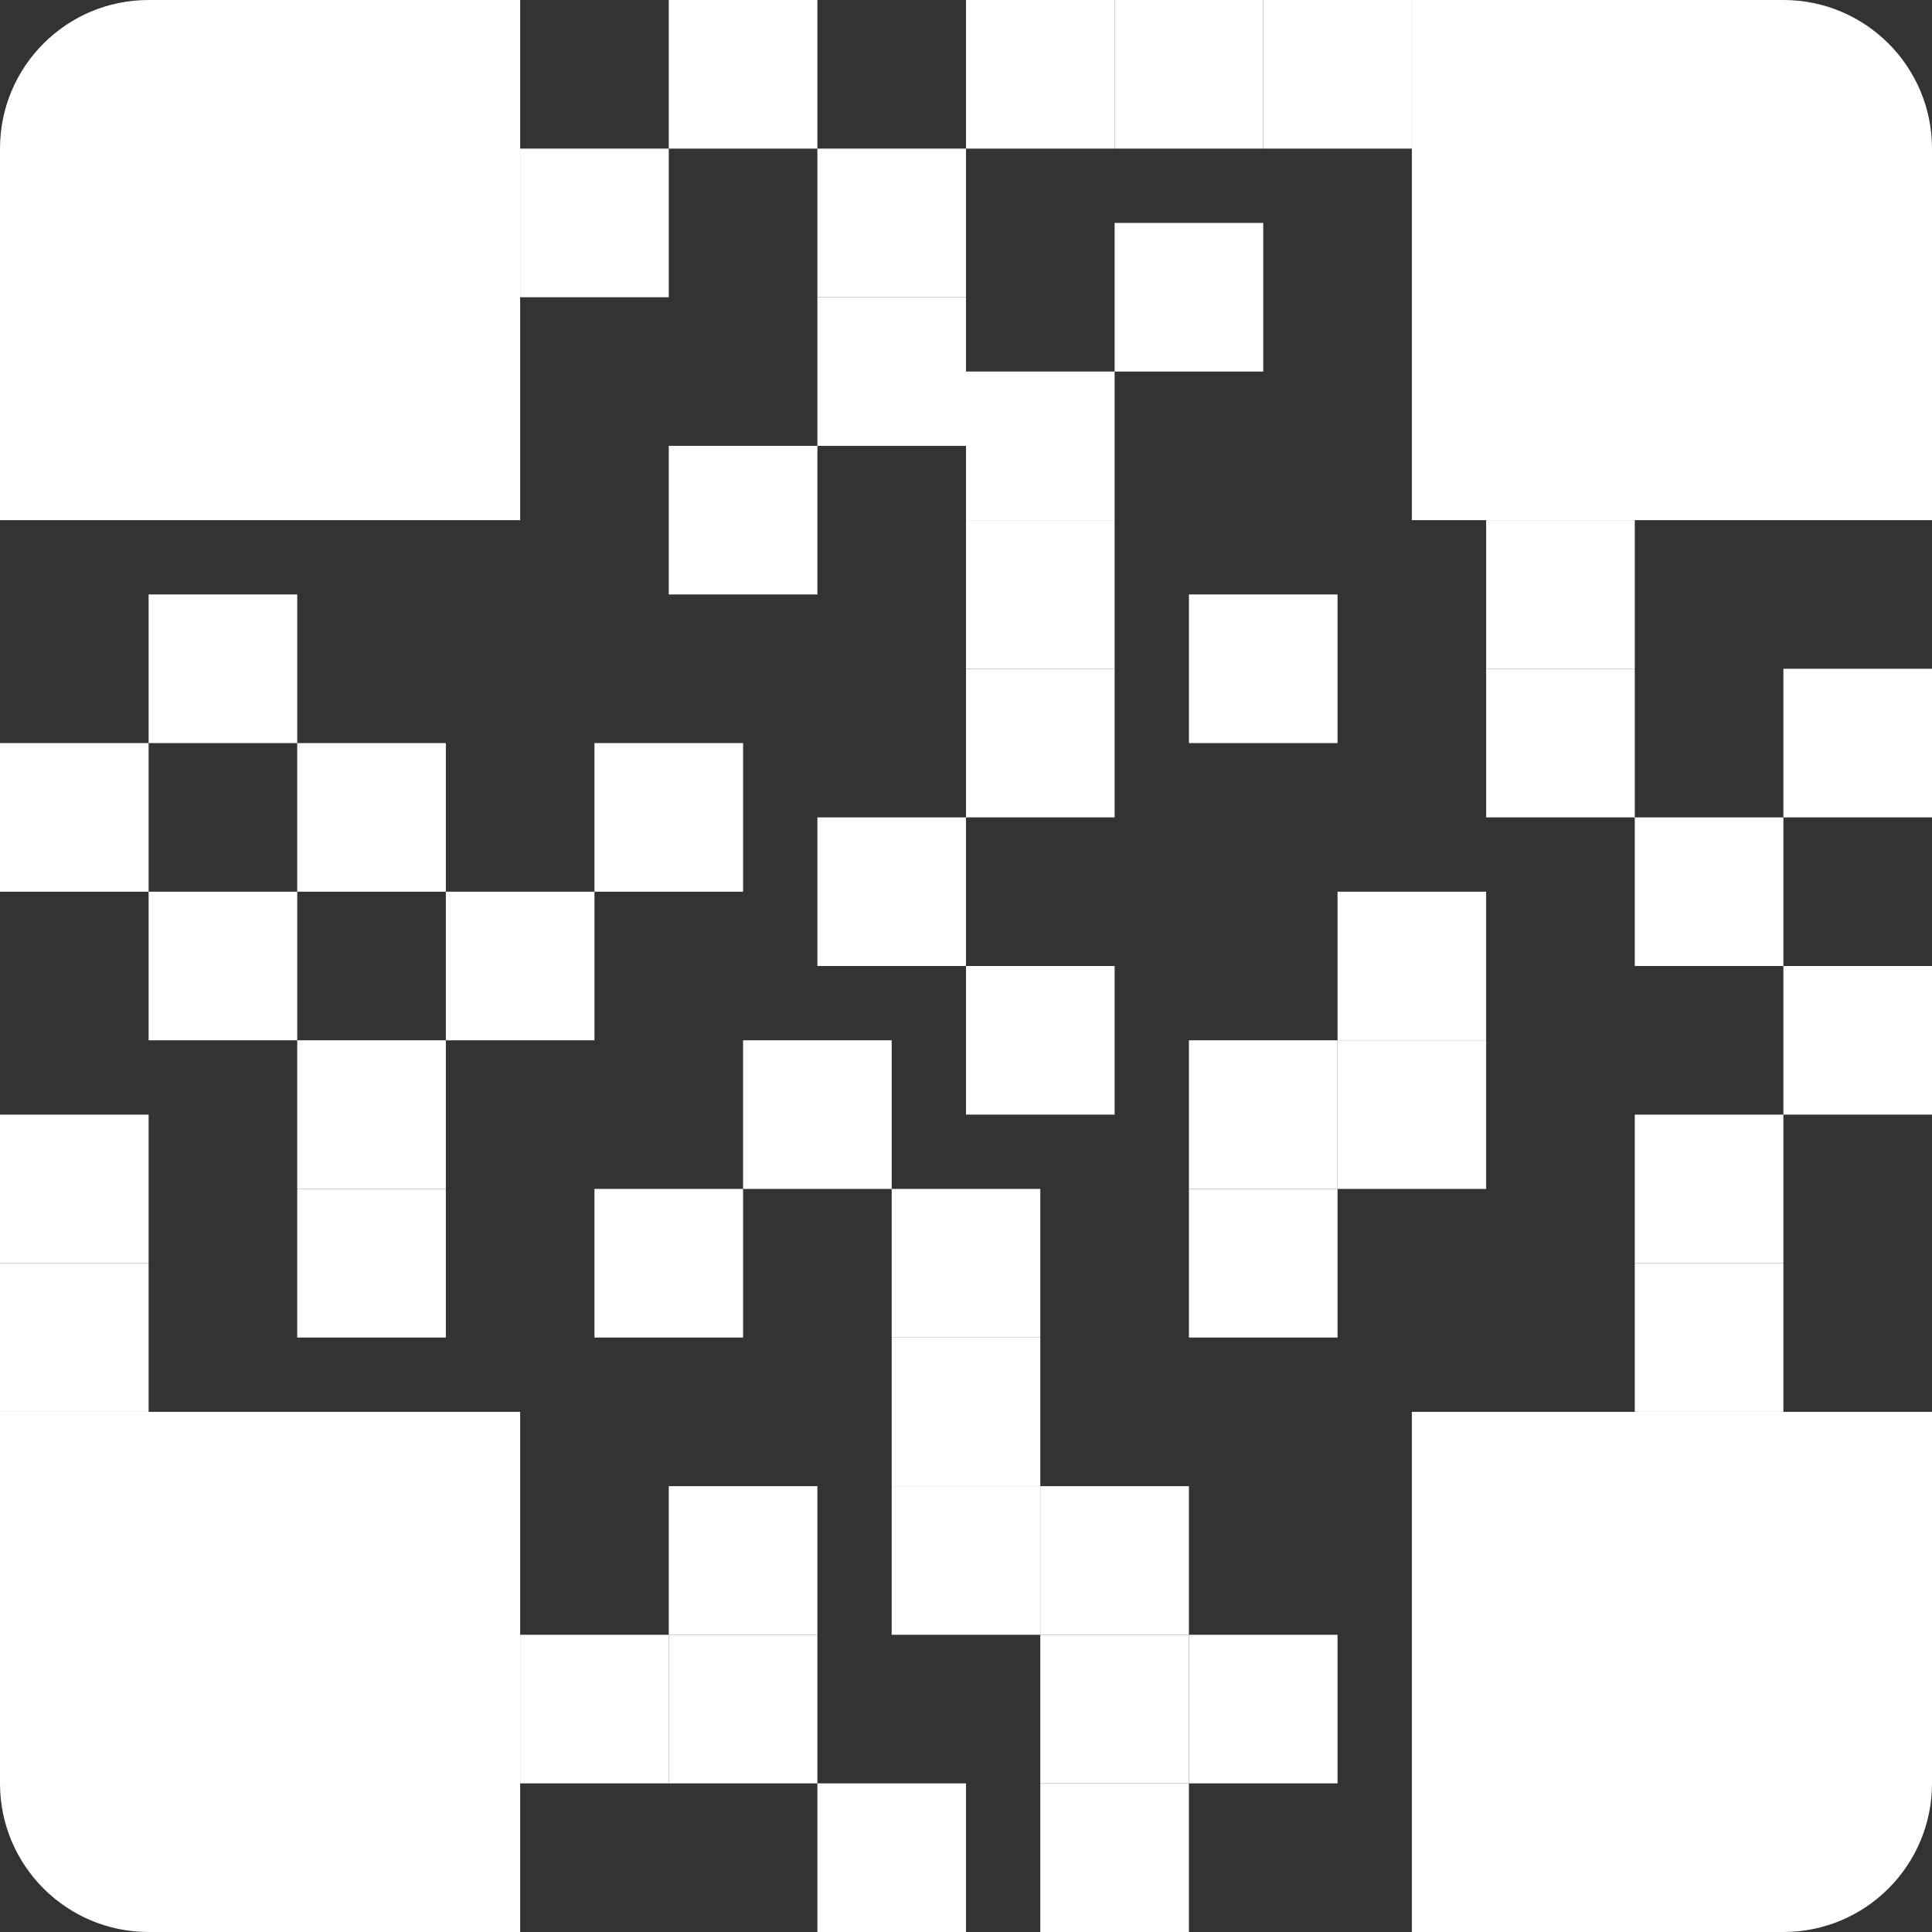
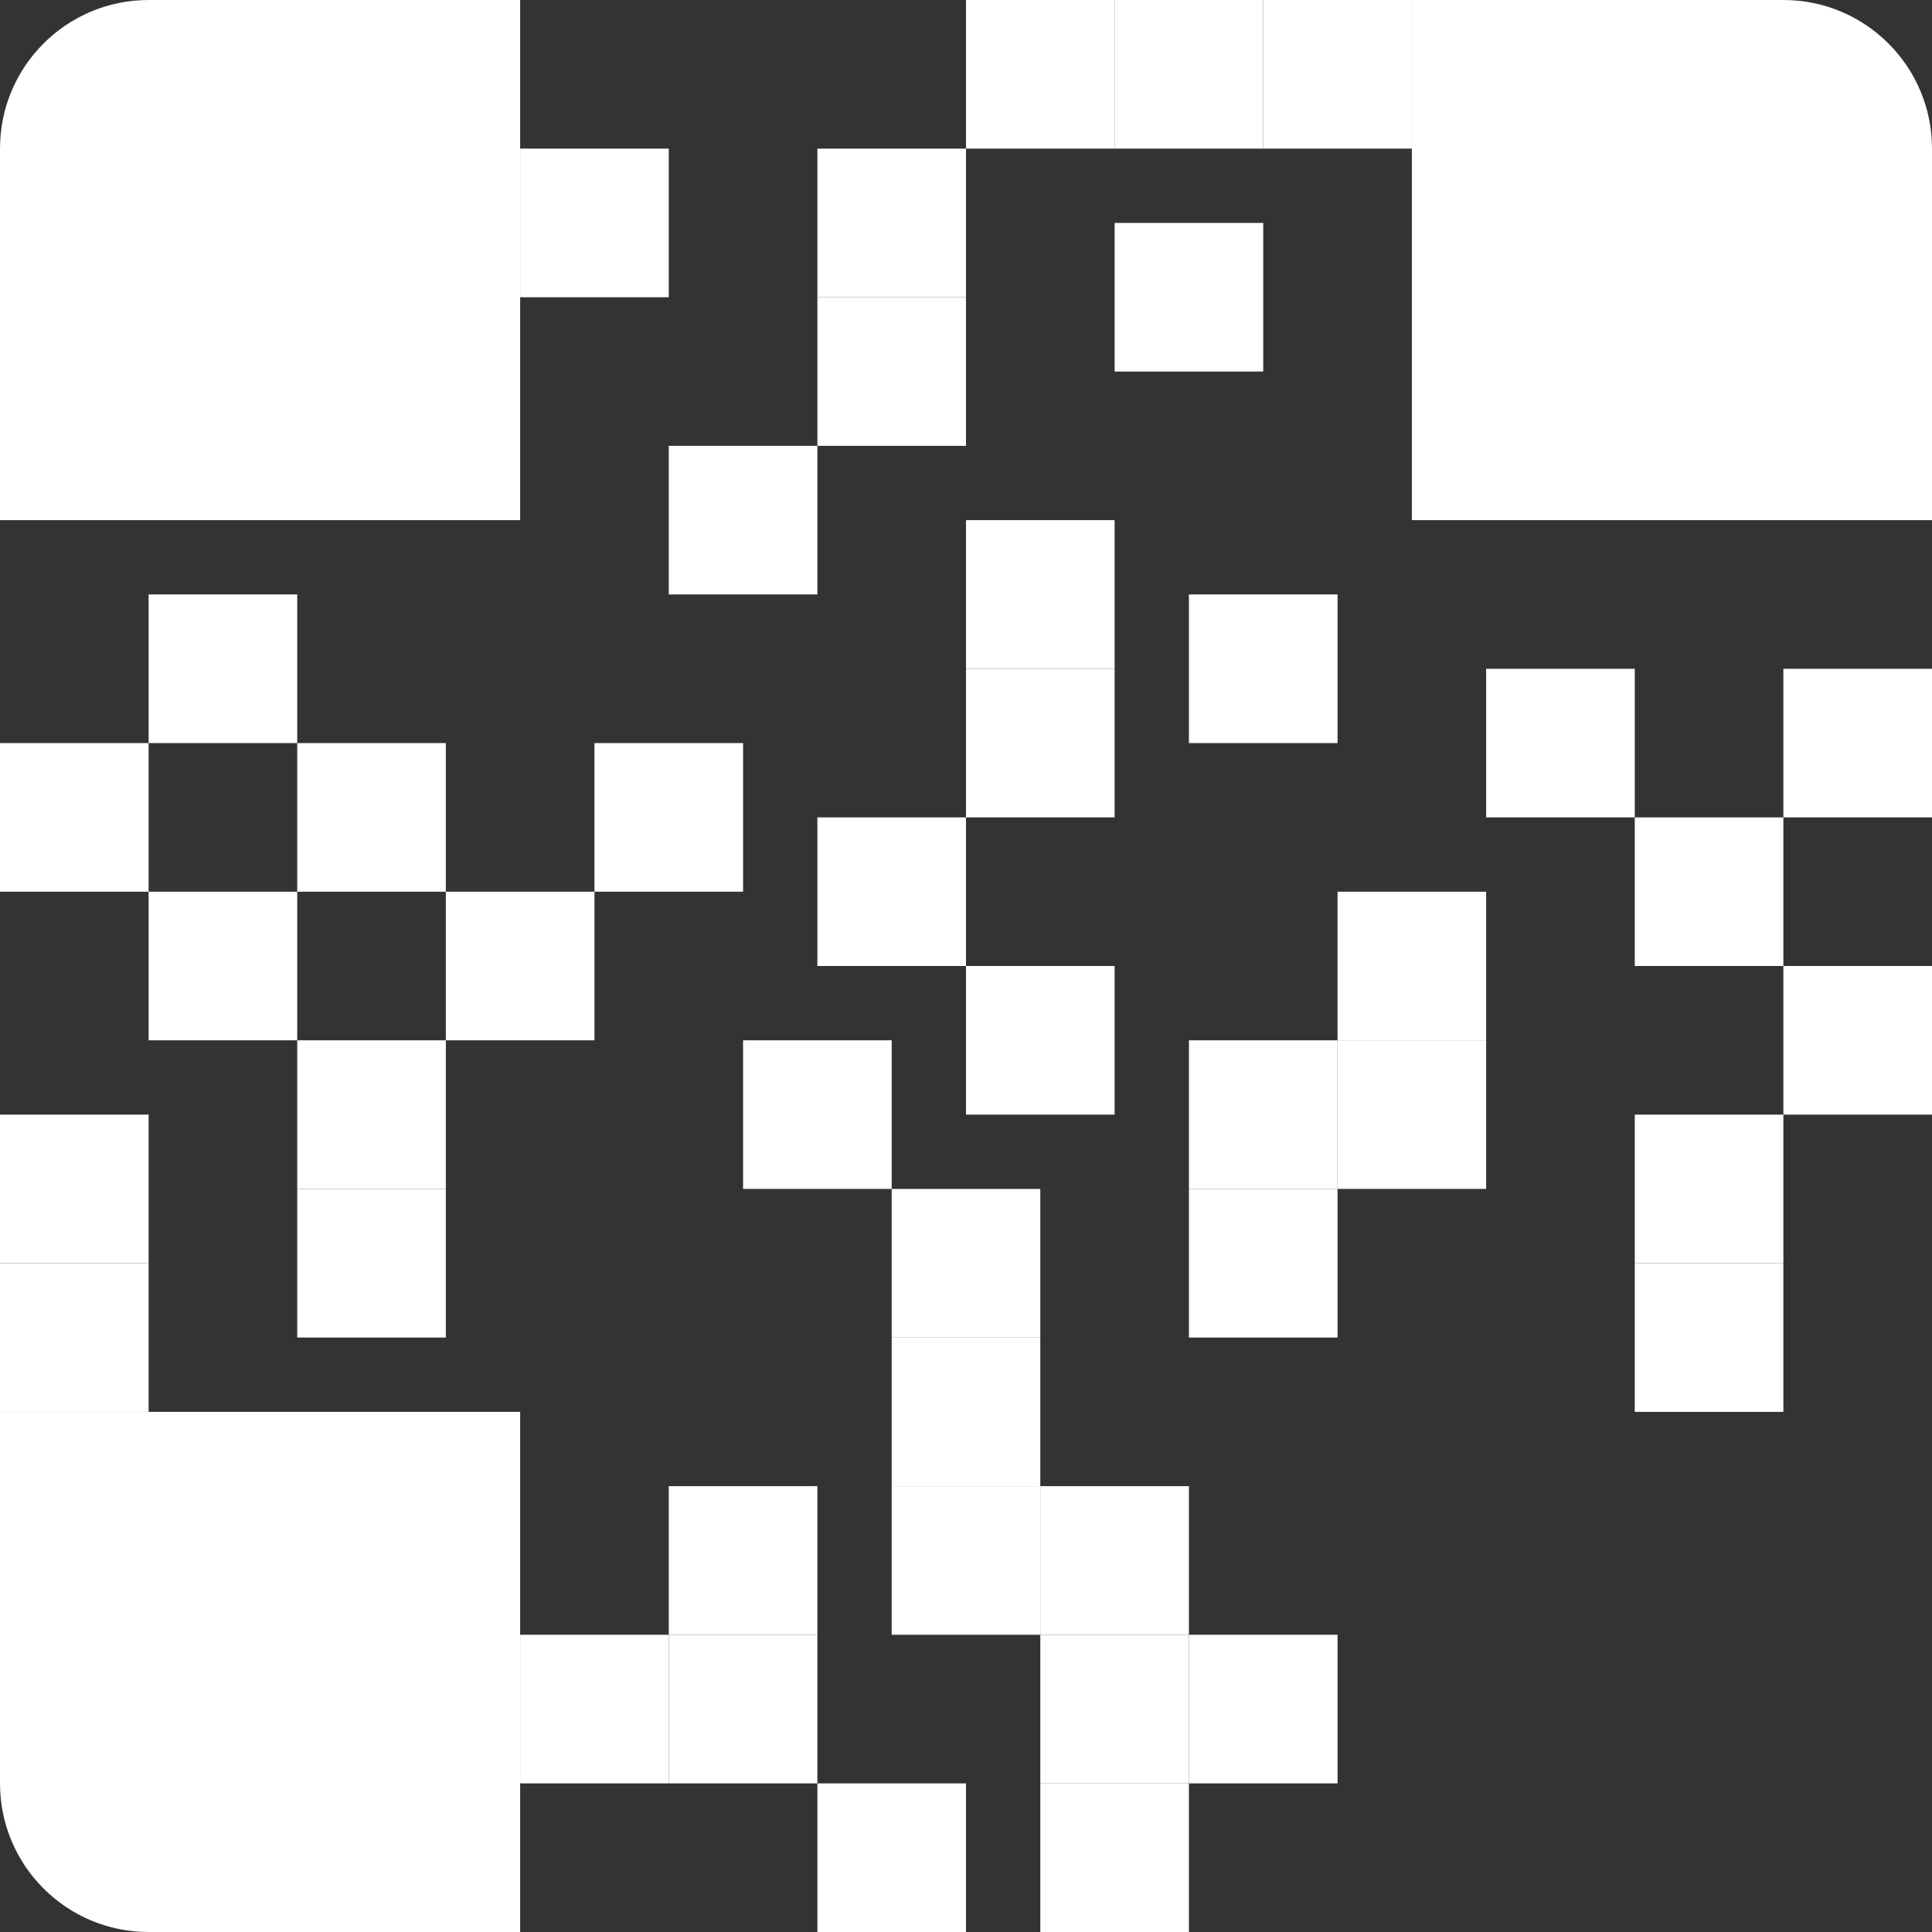
<svg xmlns="http://www.w3.org/2000/svg" width="26" height="26" viewBox="0 0 26 26" fill="none">
  <rect x="0" y="0" width="26" height="26" fill="#333333" stroke="none" />
  <path d="M0 2C0 0.895 0.895 0 2 0H7V7H0V2Z" fill="white" />
  <path d="M0 19H7V26H2C0.895 26 0 25.105 0 24V19Z" fill="white" />
-   <path d="M19 19H26V24C26 25.105 25.105 26 24 26H19V19Z" fill="white" />
  <path d="M19 0H24C25.105 0 26 0.895 26 2V7H19V0Z" fill="white" />
  <rect x="4" y="10" width="2" height="2" fill="white" />
  <rect x="6" y="12" width="2" height="2" fill="white" />
  <rect x="12" y="16" width="2" height="2" fill="white" />
  <rect x="12" y="18" width="2" height="2" fill="white" />
  <rect x="16" y="22" width="2" height="2" fill="white" />
  <rect x="11" y="11" width="2" height="2" fill="white" />
  <rect x="13" y="9" width="2" height="2" fill="white" />
  <rect x="13" y="7" width="2" height="2" fill="white" />
-   <rect x="13" y="5" width="2" height="2" fill="white" />
  <rect x="2" y="8" width="2" height="2" fill="white" />
  <rect x="2" y="12" width="2" height="2" fill="white" />
  <rect x="15" y="3" width="2" height="2" fill="white" />
  <rect x="17" width="2" height="2" fill="white" />
  <rect x="13" width="2" height="2" fill="white" />
  <rect x="15" width="2" height="2" fill="white" />
  <rect x="11" y="4" width="2" height="2" fill="white" />
  <rect x="24" y="9" width="2" height="2" fill="white" />
  <rect x="20" y="9" width="2" height="2" fill="white" />
  <rect x="18" y="14" width="2" height="2" fill="white" />
  <rect x="16" y="14" width="2" height="2" fill="white" />
  <rect x="13" y="13" width="2" height="2" fill="white" />
-   <rect x="9" width="2" height="2" fill="white" />
  <rect x="7" y="2" width="2" height="2" fill="white" />
  <rect y="17" width="2" height="2" fill="white" />
  <rect x="7" y="22" width="2" height="2" fill="white" />
  <rect x="22" y="17" width="2" height="2" fill="white" />
-   <rect x="20" y="7" width="2" height="2" fill="white" />
  <rect x="11" y="2" width="2" height="2" fill="white" />
  <rect x="16" y="8" width="2" height="2" fill="white" />
  <rect x="14" y="22" width="2" height="2" fill="white" />
  <rect x="9" y="22" width="2" height="2" fill="white" />
-   <rect x="8" y="16" width="2" height="2" fill="white" />
  <rect y="15" width="2" height="2" fill="white" />
  <rect y="10" width="2" height="2" fill="white" />
  <rect x="4" y="14" width="2" height="2" fill="white" />
  <rect x="9" y="6" width="2" height="2" fill="white" />
  <rect x="22" y="15" width="2" height="2" fill="white" />
  <rect x="24" y="13" width="2" height="2" fill="white" />
  <rect x="22" y="11" width="2" height="2" fill="white" />
  <rect x="11" y="24" width="2" height="2" fill="white" />
  <rect x="14" y="20" width="2" height="2" fill="white" />
  <rect x="14" y="24" width="2" height="2" fill="white" />
  <rect x="16" y="16" width="2" height="2" fill="white" />
  <rect x="4" y="16" width="2" height="2" fill="white" />
  <rect x="9" y="20" width="2" height="2" fill="white" />
  <rect x="10" y="14" width="2" height="2" fill="white" />
  <rect x="8" y="10" width="2" height="2" fill="white" />
  <rect x="18" y="12" width="2" height="2" fill="white" />
  <rect x="12" y="20" width="2" height="2" fill="white" />
</svg>